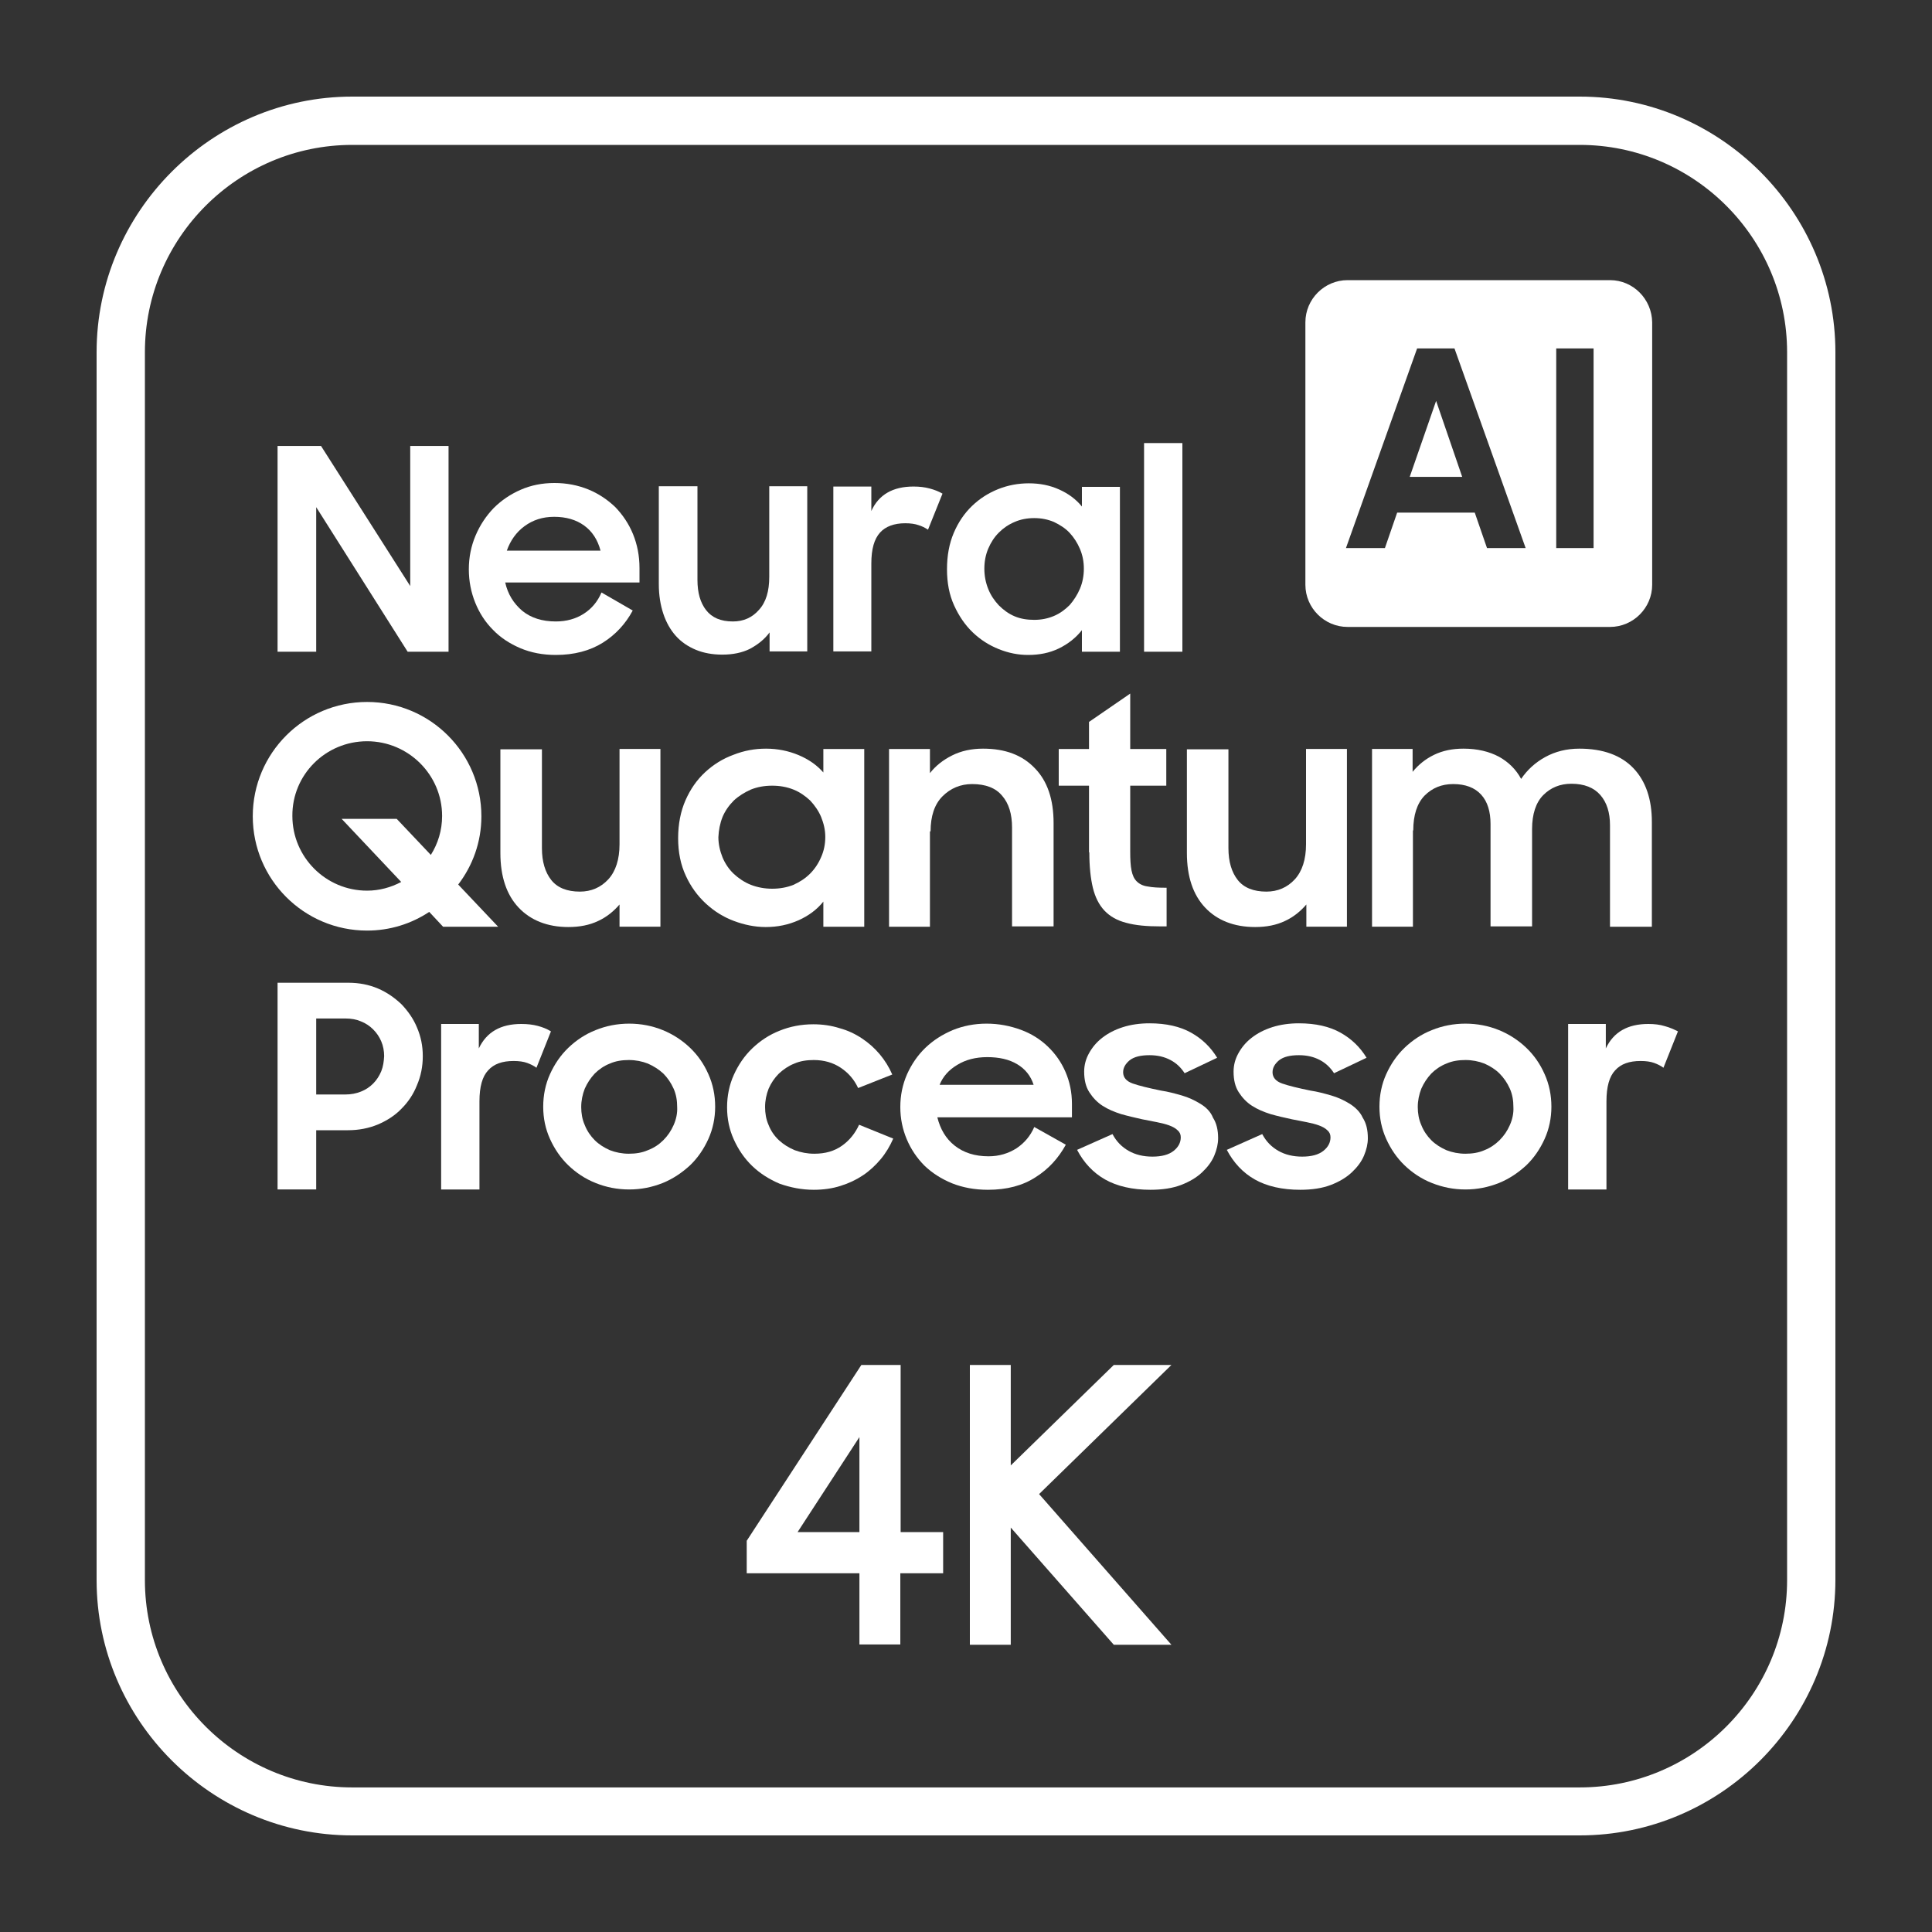
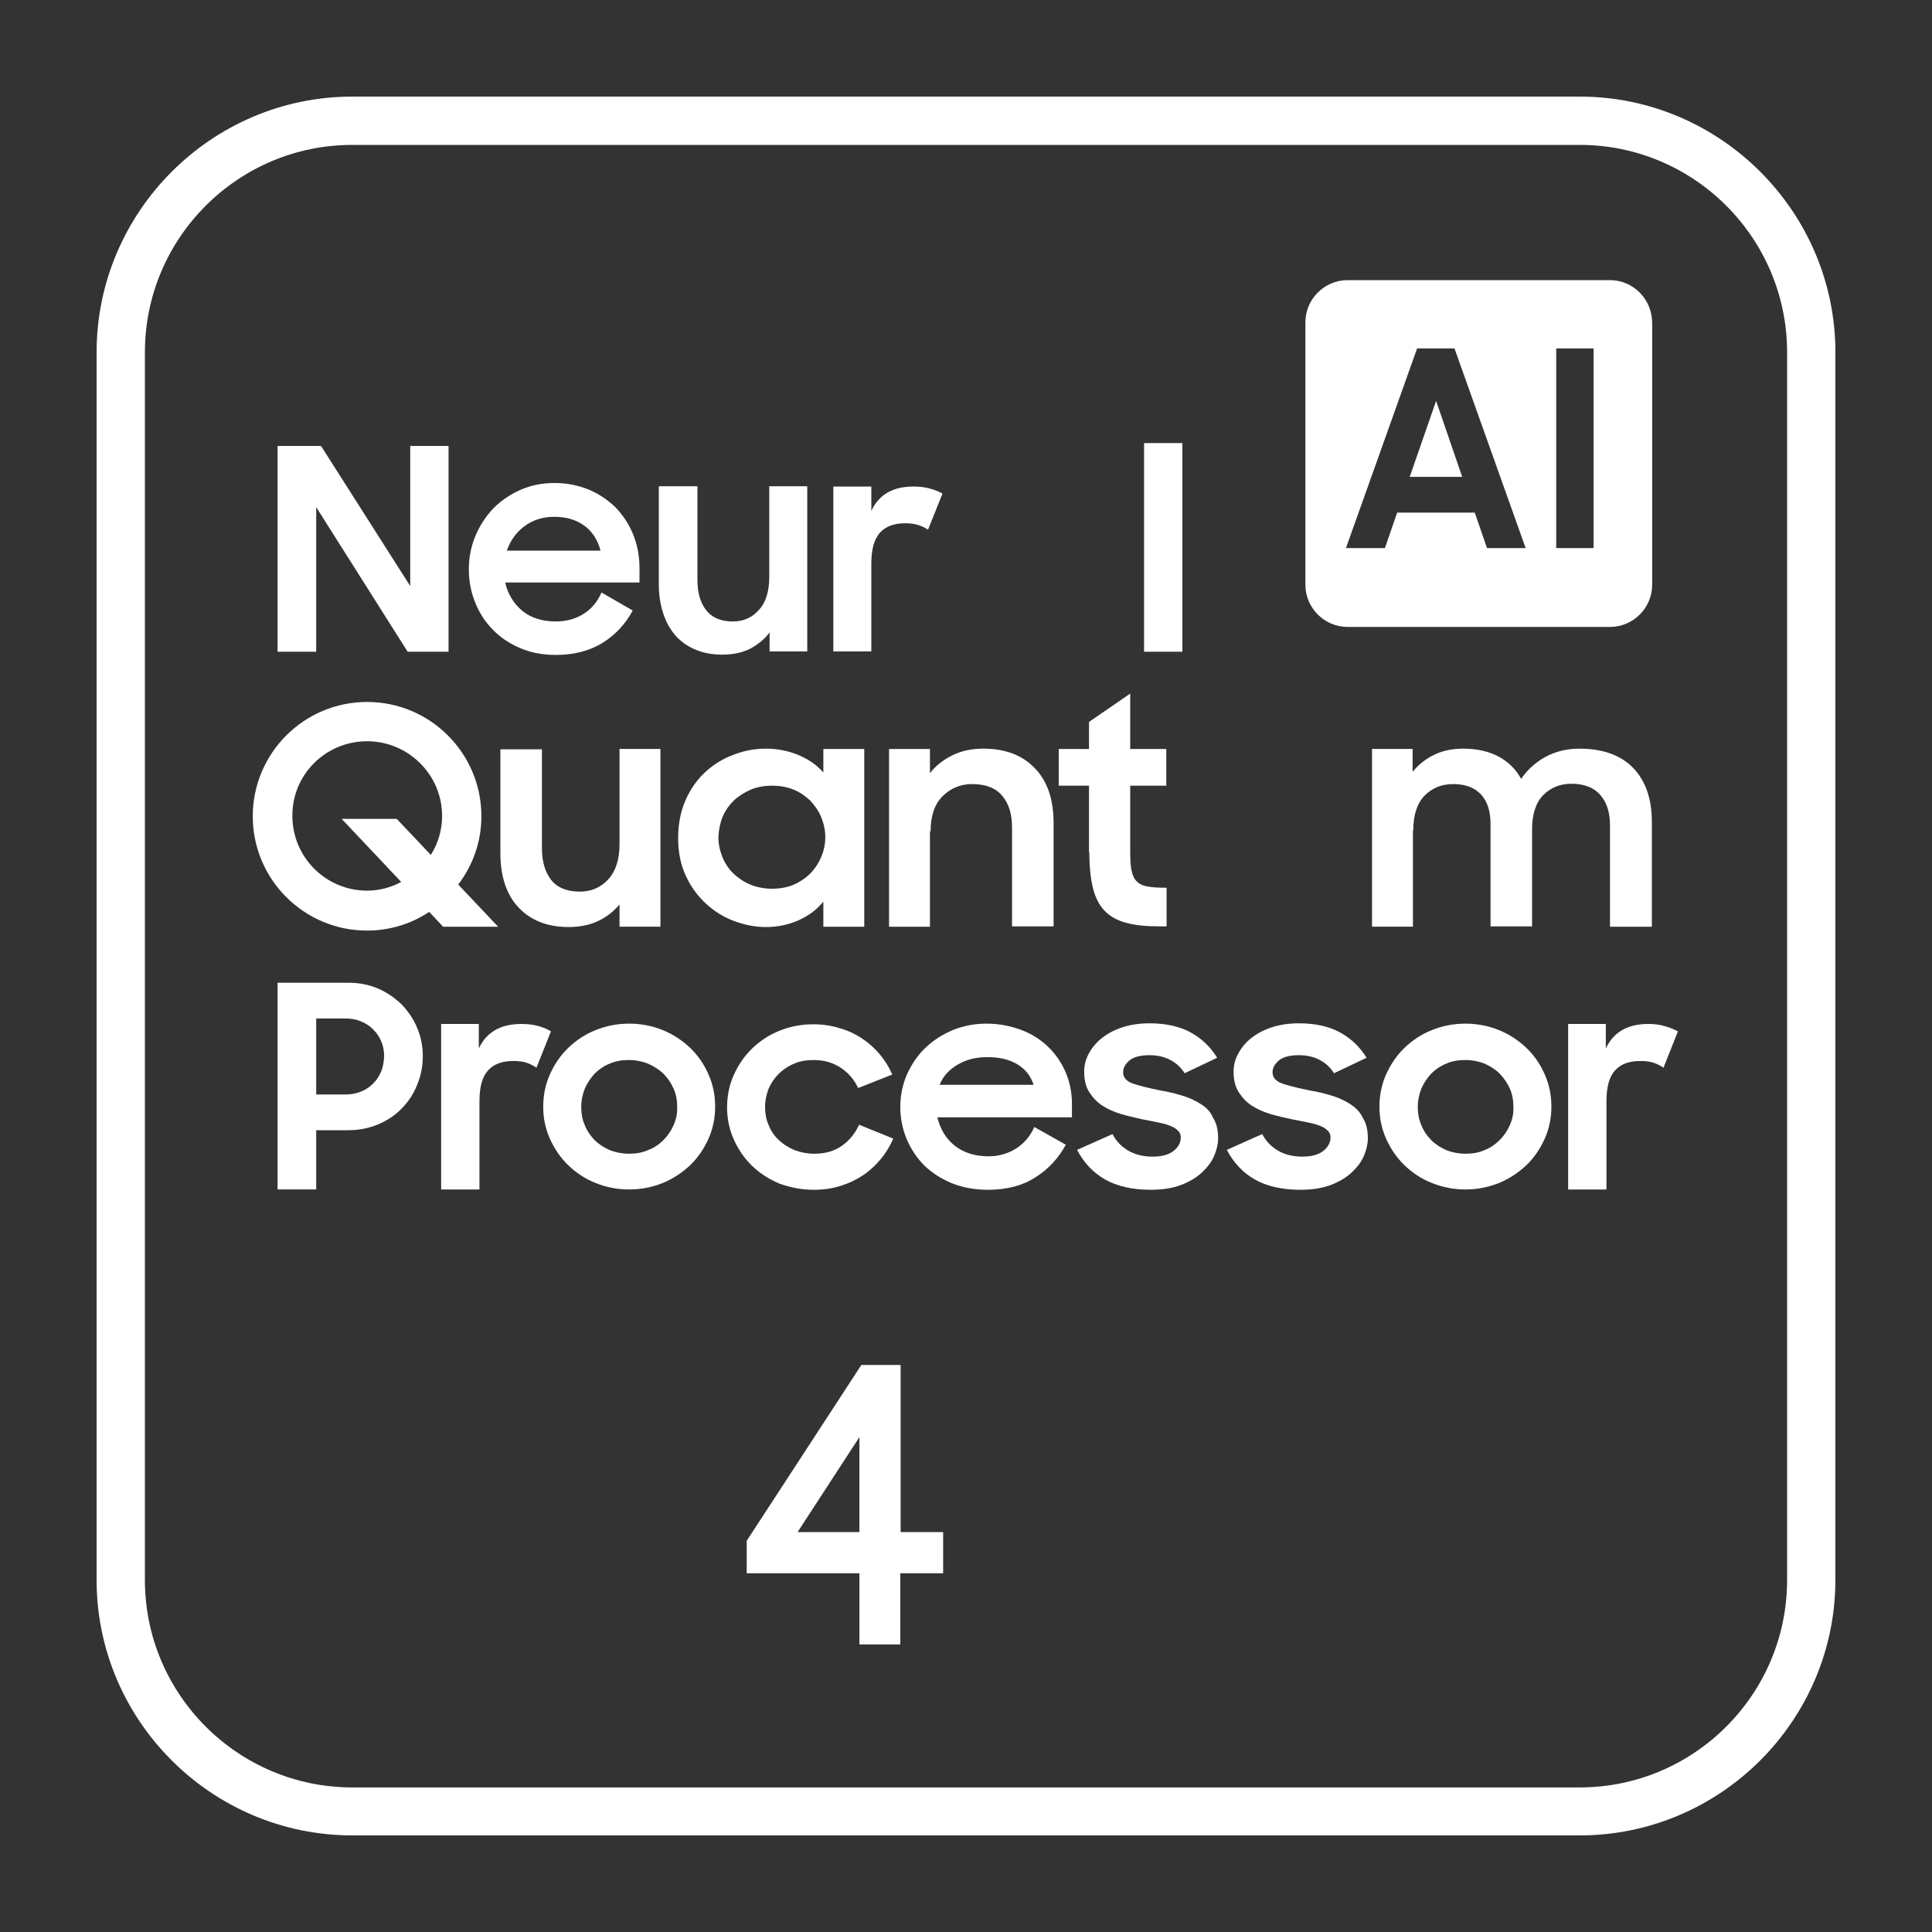
<svg xmlns="http://www.w3.org/2000/svg" version="1.1" id="Layer_1" x="0px" y="0px" viewBox="0 0 60 60" style="enable-background:new 0 0 60 60;" xml:space="preserve">
  <rect x="0" y="0" width="60" height="60" fill="#333333" stroke="none" />
  <style type="text/css">
	.st0{fill:#FFFFFF;}
</style>
  <g id="XMLID_9_">
    <g id="XMLID_1_">
      <g id="XMLID_2_">
        <g id="XMLID_58_">
          <path id="XMLID_329_" class="st0" d="M49.06,3H10.94C6.57,3,3,6.58,3,10.94v38.13C3,53.43,6.57,57,10.94,57h38.12      c4.37,0,7.94-3.57,7.94-7.94V10.94C57,6.58,53.43,3,49.06,3z M55.5,49.07c0,3.55-2.89,6.44-6.44,6.44H10.94      c-3.55,0-6.44-2.89-6.44-6.44V10.94c0-3.55,2.89-6.44,6.44-6.44h38.12c3.55,0,6.44,2.89,6.44,6.44V49.07z" />
          <path id="XMLID_393_" class="st0" d="M12.47,31.19c-0.21-0.2-0.45-0.37-0.73-0.49c-0.28-0.12-0.59-0.18-0.92-0.18h-2.2v6.42h1.2      V35.1h0.99c0.33,0,0.64-0.06,0.93-0.18c0.28-0.12,0.53-0.28,0.73-0.49c0.21-0.21,0.37-0.45,0.48-0.73      c0.12-0.28,0.18-0.58,0.18-0.9c0-0.32-0.06-0.61-0.18-0.89C12.84,31.64,12.67,31.4,12.47,31.19z M11.84,33.27      c-0.06,0.14-0.14,0.27-0.25,0.38c-0.11,0.11-0.23,0.19-0.38,0.25c-0.15,0.06-0.31,0.09-0.48,0.09H9.82v-2.36h0.91      c0.18,0,0.34,0.03,0.48,0.09c0.15,0.06,0.27,0.14,0.38,0.25c0.11,0.11,0.19,0.23,0.25,0.37c0.06,0.14,0.09,0.3,0.09,0.46      C11.92,32.97,11.9,33.12,11.84,33.27z" />
          <path id="XMLID_395_" class="st0" d="M16.7,31.86c-0.15-0.04-0.32-0.06-0.51-0.06c-0.64,0-1.08,0.25-1.32,0.76V31.8H13.7v5.14      h1.19V34.2c0-0.45,0.09-0.77,0.27-0.96c0.18-0.2,0.44-0.29,0.79-0.29c0.17,0,0.31,0.02,0.42,0.06c0.11,0.04,0.21,0.09,0.29,0.15      l0.45-1.13C16.98,31.95,16.85,31.9,16.7,31.86z" />
          <path id="XMLID_429_" class="st0" d="M21.43,32.54c-0.24-0.23-0.53-0.42-0.85-0.55c-0.32-0.13-0.67-0.2-1.04-0.2      c-0.37,0-0.72,0.07-1.04,0.2c-0.33,0.13-0.61,0.32-0.85,0.55c-0.24,0.23-0.43,0.51-0.57,0.82c-0.14,0.31-0.21,0.65-0.21,1.01      c0,0.36,0.07,0.69,0.21,1c0.14,0.31,0.33,0.59,0.57,0.82c0.24,0.23,0.52,0.42,0.85,0.55c0.32,0.13,0.67,0.2,1.04,0.2      c0.37,0,0.71-0.07,1.04-0.2c0.32-0.13,0.6-0.32,0.85-0.55c0.24-0.23,0.43-0.51,0.57-0.82c0.14-0.31,0.21-0.65,0.21-1      c0-0.36-0.07-0.7-0.21-1.01C21.86,33.04,21.67,32.77,21.43,32.54z M20.92,34.94c-0.08,0.18-0.18,0.33-0.32,0.47      c-0.13,0.13-0.29,0.24-0.48,0.31c-0.18,0.08-0.38,0.11-0.59,0.11c-0.21,0-0.41-0.04-0.59-0.11c-0.18-0.08-0.34-0.18-0.47-0.31      c-0.13-0.13-0.24-0.29-0.31-0.47c-0.08-0.18-0.11-0.37-0.11-0.56c0-0.2,0.04-0.39,0.11-0.57c0.08-0.18,0.18-0.33,0.31-0.47      c0.13-0.13,0.29-0.24,0.47-0.31c0.18-0.08,0.38-0.11,0.59-0.11c0.21,0,0.41,0.04,0.59,0.11c0.18,0.08,0.34,0.18,0.48,0.31      c0.13,0.13,0.24,0.29,0.32,0.47c0.08,0.18,0.11,0.37,0.11,0.57C21.04,34.57,21,34.76,20.92,34.94z" />
          <path id="XMLID_430_" class="st0" d="M25.27,36.95c0.3,0,0.58-0.04,0.83-0.12c0.26-0.08,0.49-0.19,0.7-0.33      c0.21-0.14,0.39-0.31,0.55-0.5c0.16-0.19,0.29-0.41,0.39-0.64l-1.06-0.43c-0.12,0.26-0.29,0.48-0.53,0.65      c-0.24,0.17-0.52,0.25-0.86,0.25c-0.22,0-0.42-0.04-0.61-0.11c-0.19-0.08-0.35-0.18-0.49-0.31c-0.14-0.13-0.25-0.29-0.32-0.47      c-0.08-0.18-0.11-0.37-0.11-0.56c0-0.2,0.04-0.39,0.11-0.57c0.08-0.18,0.18-0.33,0.32-0.47c0.14-0.13,0.3-0.24,0.48-0.31      c0.18-0.08,0.39-0.11,0.6-0.11c0.32,0,0.6,0.08,0.84,0.24c0.24,0.16,0.42,0.37,0.54,0.63l1.06-0.42      c-0.1-0.23-0.23-0.44-0.39-0.63c-0.16-0.19-0.34-0.35-0.55-0.49c-0.21-0.14-0.44-0.25-0.7-0.32c-0.25-0.08-0.53-0.12-0.81-0.12      c-0.38,0-0.73,0.07-1.05,0.2c-0.33,0.13-0.61,0.32-0.85,0.55c-0.24,0.23-0.43,0.51-0.57,0.82c-0.14,0.31-0.21,0.65-0.21,1.01      c0,0.36,0.07,0.69,0.21,1c0.14,0.31,0.33,0.59,0.57,0.82c0.24,0.23,0.52,0.41,0.85,0.55C24.55,36.88,24.9,36.95,25.27,36.95z" />
          <path id="XMLID_433_" class="st0" d="M32.16,36.56c0.4-0.25,0.71-0.59,0.94-1.01L32.12,35c-0.12,0.28-0.31,0.5-0.55,0.66      c-0.25,0.16-0.54,0.25-0.87,0.25c-0.42,0-0.77-0.11-1.05-0.33c-0.28-0.22-0.45-0.52-0.54-0.88h4.18v-0.42      c0-0.36-0.07-0.69-0.2-0.99c-0.13-0.3-0.31-0.56-0.55-0.79c-0.23-0.22-0.51-0.4-0.84-0.52c-0.33-0.12-0.68-0.19-1.06-0.19      c-0.38,0-0.73,0.07-1.05,0.2c-0.33,0.14-0.61,0.32-0.85,0.55c-0.24,0.23-0.43,0.51-0.57,0.82c-0.14,0.32-0.21,0.66-0.21,1.02      c0,0.36,0.07,0.69,0.2,1c0.13,0.31,0.32,0.59,0.55,0.82c0.24,0.23,0.52,0.41,0.86,0.55c0.33,0.13,0.7,0.2,1.11,0.2      C31.27,36.95,31.76,36.82,32.16,36.56z M29.73,33.07c0.26-0.16,0.57-0.24,0.93-0.24c0.37,0,0.68,0.07,0.93,0.22      c0.25,0.15,0.42,0.36,0.51,0.64h-2.92C29.28,33.44,29.46,33.23,29.73,33.07z" />
          <path id="XMLID_434_" class="st0" d="M37.28,34.28c-0.18-0.11-0.37-0.2-0.58-0.26c-0.21-0.06-0.43-0.12-0.64-0.15      c-0.39-0.08-0.68-0.15-0.88-0.22c-0.2-0.07-0.3-0.19-0.3-0.35c0-0.14,0.07-0.26,0.2-0.37c0.14-0.11,0.34-0.16,0.62-0.16      c0.25,0,0.46,0.05,0.65,0.15c0.19,0.1,0.33,0.24,0.44,0.41l1.01-0.48c-0.2-0.33-0.47-0.59-0.81-0.78      c-0.34-0.19-0.77-0.29-1.29-0.29c-0.3,0-0.58,0.04-0.83,0.12c-0.25,0.08-0.46,0.19-0.64,0.33c-0.18,0.14-0.31,0.3-0.41,0.48      c-0.1,0.18-0.15,0.37-0.15,0.57c0,0.26,0.05,0.47,0.16,0.64c0.11,0.17,0.24,0.31,0.41,0.42c0.17,0.11,0.36,0.19,0.58,0.26      c0.21,0.06,0.43,0.11,0.65,0.16c0.16,0.03,0.31,0.06,0.46,0.09c0.15,0.03,0.27,0.06,0.38,0.1c0.11,0.04,0.2,0.09,0.26,0.15      c0.07,0.06,0.1,0.13,0.1,0.22c0,0.16-0.07,0.3-0.22,0.42c-0.15,0.12-0.37,0.18-0.66,0.18c-0.28,0-0.53-0.06-0.74-0.18      c-0.21-0.12-0.38-0.29-0.5-0.52l-1.1,0.49c0.21,0.4,0.5,0.71,0.87,0.92c0.37,0.21,0.85,0.32,1.41,0.32      c0.37,0,0.69-0.05,0.95-0.15c0.26-0.1,0.48-0.23,0.65-0.39c0.17-0.16,0.3-0.33,0.38-0.52c0.08-0.19,0.12-0.37,0.12-0.54      c0-0.26-0.05-0.47-0.16-0.64C37.6,34.53,37.46,34.39,37.28,34.28z" />
          <path id="XMLID_435_" class="st0" d="M41.92,34.28c-0.18-0.11-0.37-0.2-0.58-0.26c-0.21-0.06-0.43-0.12-0.64-0.15      c-0.39-0.08-0.68-0.15-0.88-0.22c-0.2-0.07-0.3-0.19-0.3-0.35c0-0.14,0.07-0.26,0.2-0.37c0.14-0.11,0.34-0.16,0.62-0.16      c0.25,0,0.46,0.05,0.65,0.15c0.19,0.1,0.33,0.24,0.44,0.41l1.01-0.48c-0.2-0.33-0.47-0.59-0.81-0.78      c-0.34-0.19-0.77-0.29-1.29-0.29c-0.3,0-0.58,0.04-0.83,0.12c-0.25,0.08-0.46,0.19-0.64,0.33c-0.18,0.14-0.31,0.3-0.41,0.48      c-0.1,0.18-0.15,0.37-0.15,0.57c0,0.26,0.05,0.47,0.16,0.64c0.11,0.17,0.24,0.31,0.41,0.42c0.17,0.11,0.36,0.19,0.58,0.26      c0.21,0.06,0.43,0.11,0.66,0.16c0.16,0.03,0.31,0.06,0.46,0.09c0.15,0.03,0.27,0.06,0.38,0.1c0.11,0.04,0.2,0.09,0.26,0.15      c0.07,0.06,0.1,0.13,0.1,0.22c0,0.16-0.07,0.3-0.22,0.42c-0.15,0.12-0.37,0.18-0.66,0.18c-0.28,0-0.53-0.06-0.74-0.18      c-0.21-0.12-0.38-0.29-0.5-0.52l-1.1,0.49c0.21,0.4,0.5,0.71,0.87,0.92c0.37,0.21,0.85,0.32,1.41,0.32      c0.37,0,0.69-0.05,0.95-0.15c0.26-0.1,0.48-0.23,0.65-0.39c0.17-0.16,0.3-0.33,0.38-0.52c0.08-0.19,0.12-0.37,0.12-0.54      c0-0.26-0.05-0.47-0.16-0.64C42.24,34.53,42.09,34.39,41.92,34.28z" />
          <path id="XMLID_438_" class="st0" d="M47.4,32.54c-0.24-0.23-0.53-0.42-0.85-0.55c-0.32-0.13-0.67-0.2-1.04-0.2      c-0.37,0-0.72,0.07-1.04,0.2c-0.33,0.13-0.61,0.32-0.85,0.55c-0.24,0.23-0.43,0.51-0.57,0.82c-0.14,0.31-0.21,0.65-0.21,1.01      c0,0.36,0.07,0.69,0.21,1c0.14,0.31,0.33,0.59,0.57,0.82c0.24,0.23,0.52,0.42,0.85,0.55c0.33,0.13,0.67,0.2,1.04,0.2      c0.37,0,0.71-0.07,1.04-0.2c0.32-0.13,0.6-0.32,0.85-0.55c0.24-0.23,0.43-0.51,0.57-0.82s0.21-0.65,0.21-1      c0-0.36-0.07-0.7-0.21-1.01C47.83,33.04,47.64,32.77,47.4,32.54z M46.89,34.94c-0.08,0.18-0.18,0.33-0.32,0.47      c-0.13,0.13-0.29,0.24-0.47,0.31c-0.18,0.08-0.38,0.11-0.59,0.11c-0.21,0-0.41-0.04-0.59-0.11c-0.18-0.08-0.34-0.18-0.47-0.31      c-0.13-0.13-0.24-0.29-0.31-0.47c-0.08-0.18-0.11-0.37-0.11-0.56c0-0.2,0.04-0.39,0.11-0.57c0.08-0.18,0.18-0.33,0.31-0.47      c0.13-0.13,0.29-0.24,0.47-0.31c0.18-0.08,0.38-0.11,0.59-0.11c0.21,0,0.41,0.04,0.59,0.11c0.18,0.08,0.34,0.18,0.47,0.31      c0.13,0.13,0.24,0.29,0.32,0.47c0.08,0.18,0.11,0.37,0.11,0.57C47.01,34.57,46.97,34.76,46.89,34.94z" />
          <path id="XMLID_439_" class="st0" d="M51.19,31.8c-0.64,0-1.08,0.25-1.32,0.76V31.8H48.7v5.14h1.19V34.2      c0-0.45,0.09-0.77,0.27-0.96c0.18-0.2,0.44-0.29,0.79-0.29c0.17,0,0.31,0.02,0.42,0.06c0.11,0.04,0.21,0.09,0.29,0.15l0.45-1.13      c-0.12-0.06-0.25-0.12-0.4-0.16C51.55,31.82,51.38,31.8,51.19,31.8z" />
          <path id="XMLID_440_" class="st0" d="M17.65,28.79c0.35,0,0.66-0.06,0.93-0.19c0.26-0.12,0.48-0.3,0.66-0.51v0.69h1.27v-5.52      h-1.27v2.96c0,0.47-0.12,0.84-0.35,1.09c-0.23,0.25-0.53,0.38-0.88,0.38c-0.4,0-0.7-0.12-0.89-0.36      c-0.19-0.24-0.29-0.57-0.29-0.99v-3.07h-1.29v3.22c0,0.73,0.19,1.3,0.57,1.7C16.48,28.58,17,28.79,17.65,28.79z" />
          <path id="XMLID_444_" class="st0" d="M21.92,28.06c0.26,0.24,0.55,0.42,0.87,0.54c0.32,0.12,0.65,0.19,0.99,0.19      c0.37,0,0.7-0.07,1.02-0.21c0.31-0.14,0.57-0.33,0.77-0.58v0.78h1.27v-5.52h-1.27v0.73c-0.2-0.23-0.46-0.41-0.77-0.54      c-0.31-0.13-0.65-0.2-1.01-0.2c-0.35,0-0.68,0.06-1.01,0.19c-0.33,0.12-0.62,0.3-0.88,0.54c-0.26,0.24-0.46,0.53-0.61,0.87      c-0.15,0.34-0.23,0.74-0.23,1.18c0,0.44,0.08,0.83,0.24,1.17C21.45,27.53,21.66,27.82,21.92,28.06z M22.44,25.37      c0.08-0.19,0.2-0.36,0.35-0.51c0.15-0.14,0.33-0.25,0.53-0.34c0.2-0.08,0.42-0.12,0.66-0.12c0.24,0,0.46,0.04,0.66,0.12      c0.2,0.08,0.37,0.2,0.52,0.34c0.14,0.15,0.26,0.32,0.34,0.51c0.08,0.2,0.13,0.4,0.13,0.62c0,0.22-0.04,0.43-0.13,0.63      c-0.08,0.19-0.2,0.37-0.34,0.51c-0.15,0.15-0.32,0.26-0.52,0.35c-0.2,0.08-0.42,0.12-0.66,0.12c-0.23,0-0.45-0.04-0.66-0.12      c-0.2-0.08-0.38-0.2-0.53-0.34c-0.15-0.14-0.27-0.32-0.35-0.51c-0.08-0.2-0.13-0.41-0.13-0.63      C22.32,25.78,22.36,25.57,22.44,25.37z" />
          <path id="XMLID_445_" class="st0" d="M28.9,25.82c0-0.47,0.12-0.84,0.37-1.09c0.25-0.25,0.56-0.38,0.92-0.38      c0.42,0,0.73,0.12,0.93,0.36c0.21,0.24,0.31,0.57,0.31,0.99v3.07h1.29v-3.21c0-0.73-0.19-1.3-0.58-1.7      c-0.39-0.41-0.92-0.61-1.61-0.61c-0.36,0-0.68,0.07-0.96,0.21c-0.28,0.14-0.51,0.32-0.69,0.55v-0.75h-1.27v5.52h1.27V25.82z" />
          <path id="XMLID_446_" class="st0" d="M33.83,26.47c0,0.44,0.04,0.81,0.11,1.1c0.07,0.29,0.19,0.53,0.36,0.71      c0.17,0.18,0.4,0.31,0.68,0.38c0.29,0.08,0.64,0.11,1.07,0.11h0.18v-1.2c-0.25,0-0.44-0.01-0.59-0.04      c-0.15-0.02-0.26-0.08-0.34-0.16c-0.08-0.08-0.13-0.19-0.16-0.34c-0.03-0.15-0.04-0.34-0.04-0.58V24.4h1.12v-1.14h-1.12v-1.72      l-1.28,0.88v0.84h-0.94v1.14h0.94V26.47z" />
-           <path id="XMLID_447_" class="st0" d="M38.98,28.79c0.35,0,0.66-0.06,0.93-0.19c0.26-0.12,0.48-0.3,0.66-0.51v0.69h1.26v-5.52      h-1.27v2.96c0,0.47-0.12,0.84-0.35,1.09c-0.23,0.25-0.53,0.38-0.88,0.38c-0.4,0-0.7-0.12-0.89-0.36      c-0.19-0.24-0.29-0.57-0.29-0.99v-3.07h-1.29v3.22c0,0.73,0.19,1.3,0.57,1.7C37.8,28.58,38.32,28.79,38.98,28.79z" />
          <path id="XMLID_448_" class="st0" d="M43.89,25.79c0-0.48,0.12-0.84,0.35-1.08c0.24-0.24,0.53-0.36,0.89-0.36      c0.38,0,0.67,0.11,0.87,0.33c0.2,0.22,0.29,0.53,0.29,0.91v3.18h1.29v-3.02c0-0.47,0.12-0.83,0.35-1.06      c0.23-0.23,0.52-0.35,0.87-0.35c0.4,0,0.7,0.12,0.9,0.35c0.2,0.23,0.3,0.54,0.3,0.94v3.15h1.3v-3.26c0-0.7-0.19-1.26-0.57-1.66      c-0.38-0.4-0.94-0.61-1.68-0.61c-0.4,0-0.75,0.09-1.06,0.26c-0.31,0.17-0.56,0.4-0.75,0.68c-0.16-0.3-0.4-0.53-0.69-0.69      c-0.3-0.16-0.67-0.25-1.1-0.25c-0.34,0-0.64,0.06-0.91,0.19c-0.27,0.13-0.49,0.31-0.67,0.53v-0.71h-1.26v5.52h1.27V25.79z" />
          <path id="XMLID_451_" class="st0" d="M11.4,28.9c0.71,0,1.37-0.21,1.93-0.58l0.43,0.46h1.71l-1.24-1.31      c0.45-0.59,0.72-1.32,0.72-2.12c0-1.96-1.59-3.55-3.55-3.55c-1.96,0-3.55,1.59-3.55,3.55S9.44,28.9,11.4,28.9z M11.4,23.02      c1.28,0,2.33,1.04,2.33,2.32c0,0.45-0.13,0.86-0.35,1.21l-1.06-1.12h-1.71l1.85,1.96c-0.32,0.17-0.68,0.27-1.06,0.27      c-1.28,0-2.32-1.04-2.32-2.32C9.07,24.06,10.11,23.02,11.4,23.02z" />
-           <polygon id="XMLID_457_" class="st0" points="34.59,42.39 31.39,45.51 31.39,45.29 31.39,42.39 30.12,42.39 30.12,51.08       31.39,51.08 31.39,47.9 31.39,47.44 34.59,51.08 36.38,51.08 32.27,46.4 36.38,42.39     " />
        </g>
        <g id="XMLID_1482_">
          <path id="XMLID_1484_" class="st0" d="M27.97,47.58v-5.19h-1.22l-3.56,5.46v1.01h3.5v2.21h1.27v-2.21h1.33v-1.28H27.97z       M24.77,47.58l1.92-2.95v2.95H24.77z" />
        </g>
      </g>
      <g id="XMLID_3_">
        <polygon id="XMLID_4_" class="st0" points="43.78,14.81 45.41,14.81 44.6,12.45    " />
        <path id="XMLID_5_" class="st0" d="M50,8.7h-8.15c-0.72,0-1.31,0.59-1.31,1.31v8.15c0,0.72,0.59,1.31,1.31,1.31H50     c0.72,0,1.31-0.59,1.31-1.31v-8.15C51.3,9.29,50.72,8.7,50,8.7z M46.18,17.02l-0.38-1.1h-2.41l-0.38,1.1H41.8l2.21-6.2h1.16     l2.21,6.2H46.18z M49.49,17.02h-1.16v-6.2h1.16V17.02z" />
      </g>
    </g>
    <g>
      <path class="st0" d="M8.62,13.85h1.35l2.77,4.35v-4.35h1.19v6.39h-1.27l-2.84-4.49v4.49H8.62V13.85z" />
      <path class="st0" d="M17.26,20.34c-0.4,0-0.77-0.07-1.1-0.21c-0.33-0.14-0.62-0.33-0.85-0.57c-0.24-0.24-0.42-0.52-0.55-0.84    c-0.13-0.32-0.2-0.67-0.2-1.04c0-0.37,0.07-0.72,0.21-1.05c0.14-0.33,0.33-0.61,0.56-0.85c0.24-0.24,0.52-0.43,0.84-0.57    c0.32-0.14,0.67-0.21,1.05-0.21c0.38,0,0.73,0.07,1.05,0.2c0.32,0.13,0.6,0.32,0.84,0.55c0.23,0.24,0.42,0.52,0.55,0.84    c0.13,0.32,0.2,0.67,0.2,1.05v0.45h-4.17c0.08,0.36,0.26,0.65,0.53,0.88c0.27,0.22,0.62,0.33,1.04,0.33    c0.33,0,0.62-0.08,0.87-0.24c0.25-0.16,0.43-0.38,0.55-0.66l0.97,0.56c-0.22,0.41-0.53,0.75-0.93,1S17.83,20.34,17.26,20.34z     M17.21,16.05c-0.36,0-0.66,0.1-0.92,0.29c-0.26,0.19-0.44,0.45-0.55,0.76h2.91c-0.09-0.34-0.26-0.6-0.51-0.78    C17.89,16.14,17.58,16.05,17.21,16.05z" />
      <path class="st0" d="M25.07,20.23H23.9v-0.59c-0.16,0.22-0.37,0.38-0.61,0.51c-0.24,0.12-0.53,0.18-0.86,0.18    c-0.3,0-0.58-0.05-0.82-0.15c-0.24-0.1-0.45-0.24-0.62-0.43c-0.17-0.19-0.3-0.42-0.39-0.69c-0.09-0.27-0.14-0.58-0.14-0.92v-3.04    h1.2v2.91c0,0.4,0.09,0.71,0.27,0.94c0.18,0.23,0.45,0.35,0.83,0.35c0.33,0,0.6-0.12,0.81-0.36c0.22-0.24,0.32-0.58,0.32-1.03    v-2.81h1.18V20.23z" />
      <path class="st0" d="M25.89,15.11h1.17v0.76c0.23-0.51,0.67-0.76,1.31-0.76c0.19,0,0.35,0.02,0.5,0.06    c0.15,0.04,0.28,0.09,0.4,0.16l-0.45,1.12c-0.09-0.06-0.19-0.11-0.29-0.14c-0.11-0.04-0.25-0.06-0.42-0.06    c-0.34,0-0.61,0.1-0.78,0.29c-0.18,0.2-0.27,0.51-0.27,0.96v2.73h-1.18V15.11z" />
-       <path class="st0" d="M31.93,20.34c-0.31,0-0.61-0.06-0.91-0.18c-0.3-0.12-0.57-0.29-0.81-0.52c-0.24-0.23-0.43-0.51-0.58-0.84    c-0.15-0.33-0.22-0.7-0.22-1.12c0-0.43,0.07-0.8,0.21-1.13c0.14-0.33,0.33-0.61,0.57-0.84c0.24-0.23,0.51-0.4,0.81-0.52    c0.3-0.12,0.62-0.18,0.95-0.18c0.34,0,0.65,0.06,0.94,0.19c0.29,0.13,0.52,0.3,0.71,0.53v-0.61h1.18v5.12h-1.18v-0.67    c-0.19,0.24-0.43,0.43-0.72,0.57S32.27,20.34,31.93,20.34z M32.12,19.25c0.22,0,0.42-0.04,0.61-0.12c0.19-0.08,0.35-0.2,0.49-0.34    c0.13-0.15,0.24-0.32,0.32-0.51s0.12-0.4,0.12-0.62c0-0.22-0.04-0.42-0.12-0.61s-0.19-0.36-0.32-0.5    c-0.13-0.14-0.3-0.25-0.49-0.34c-0.19-0.08-0.39-0.12-0.61-0.12c-0.22,0-0.43,0.04-0.61,0.12c-0.19,0.08-0.35,0.19-0.49,0.33    c-0.14,0.14-0.25,0.31-0.33,0.5c-0.08,0.19-0.12,0.4-0.12,0.62c0,0.22,0.04,0.43,0.12,0.63c0.08,0.2,0.19,0.36,0.33,0.51    c0.14,0.14,0.3,0.26,0.49,0.34S31.9,19.25,32.12,19.25z" />
      <path class="st0" d="M35.53,13.76h1.19v6.48h-1.19V13.76z" />
    </g>
  </g>
</svg>